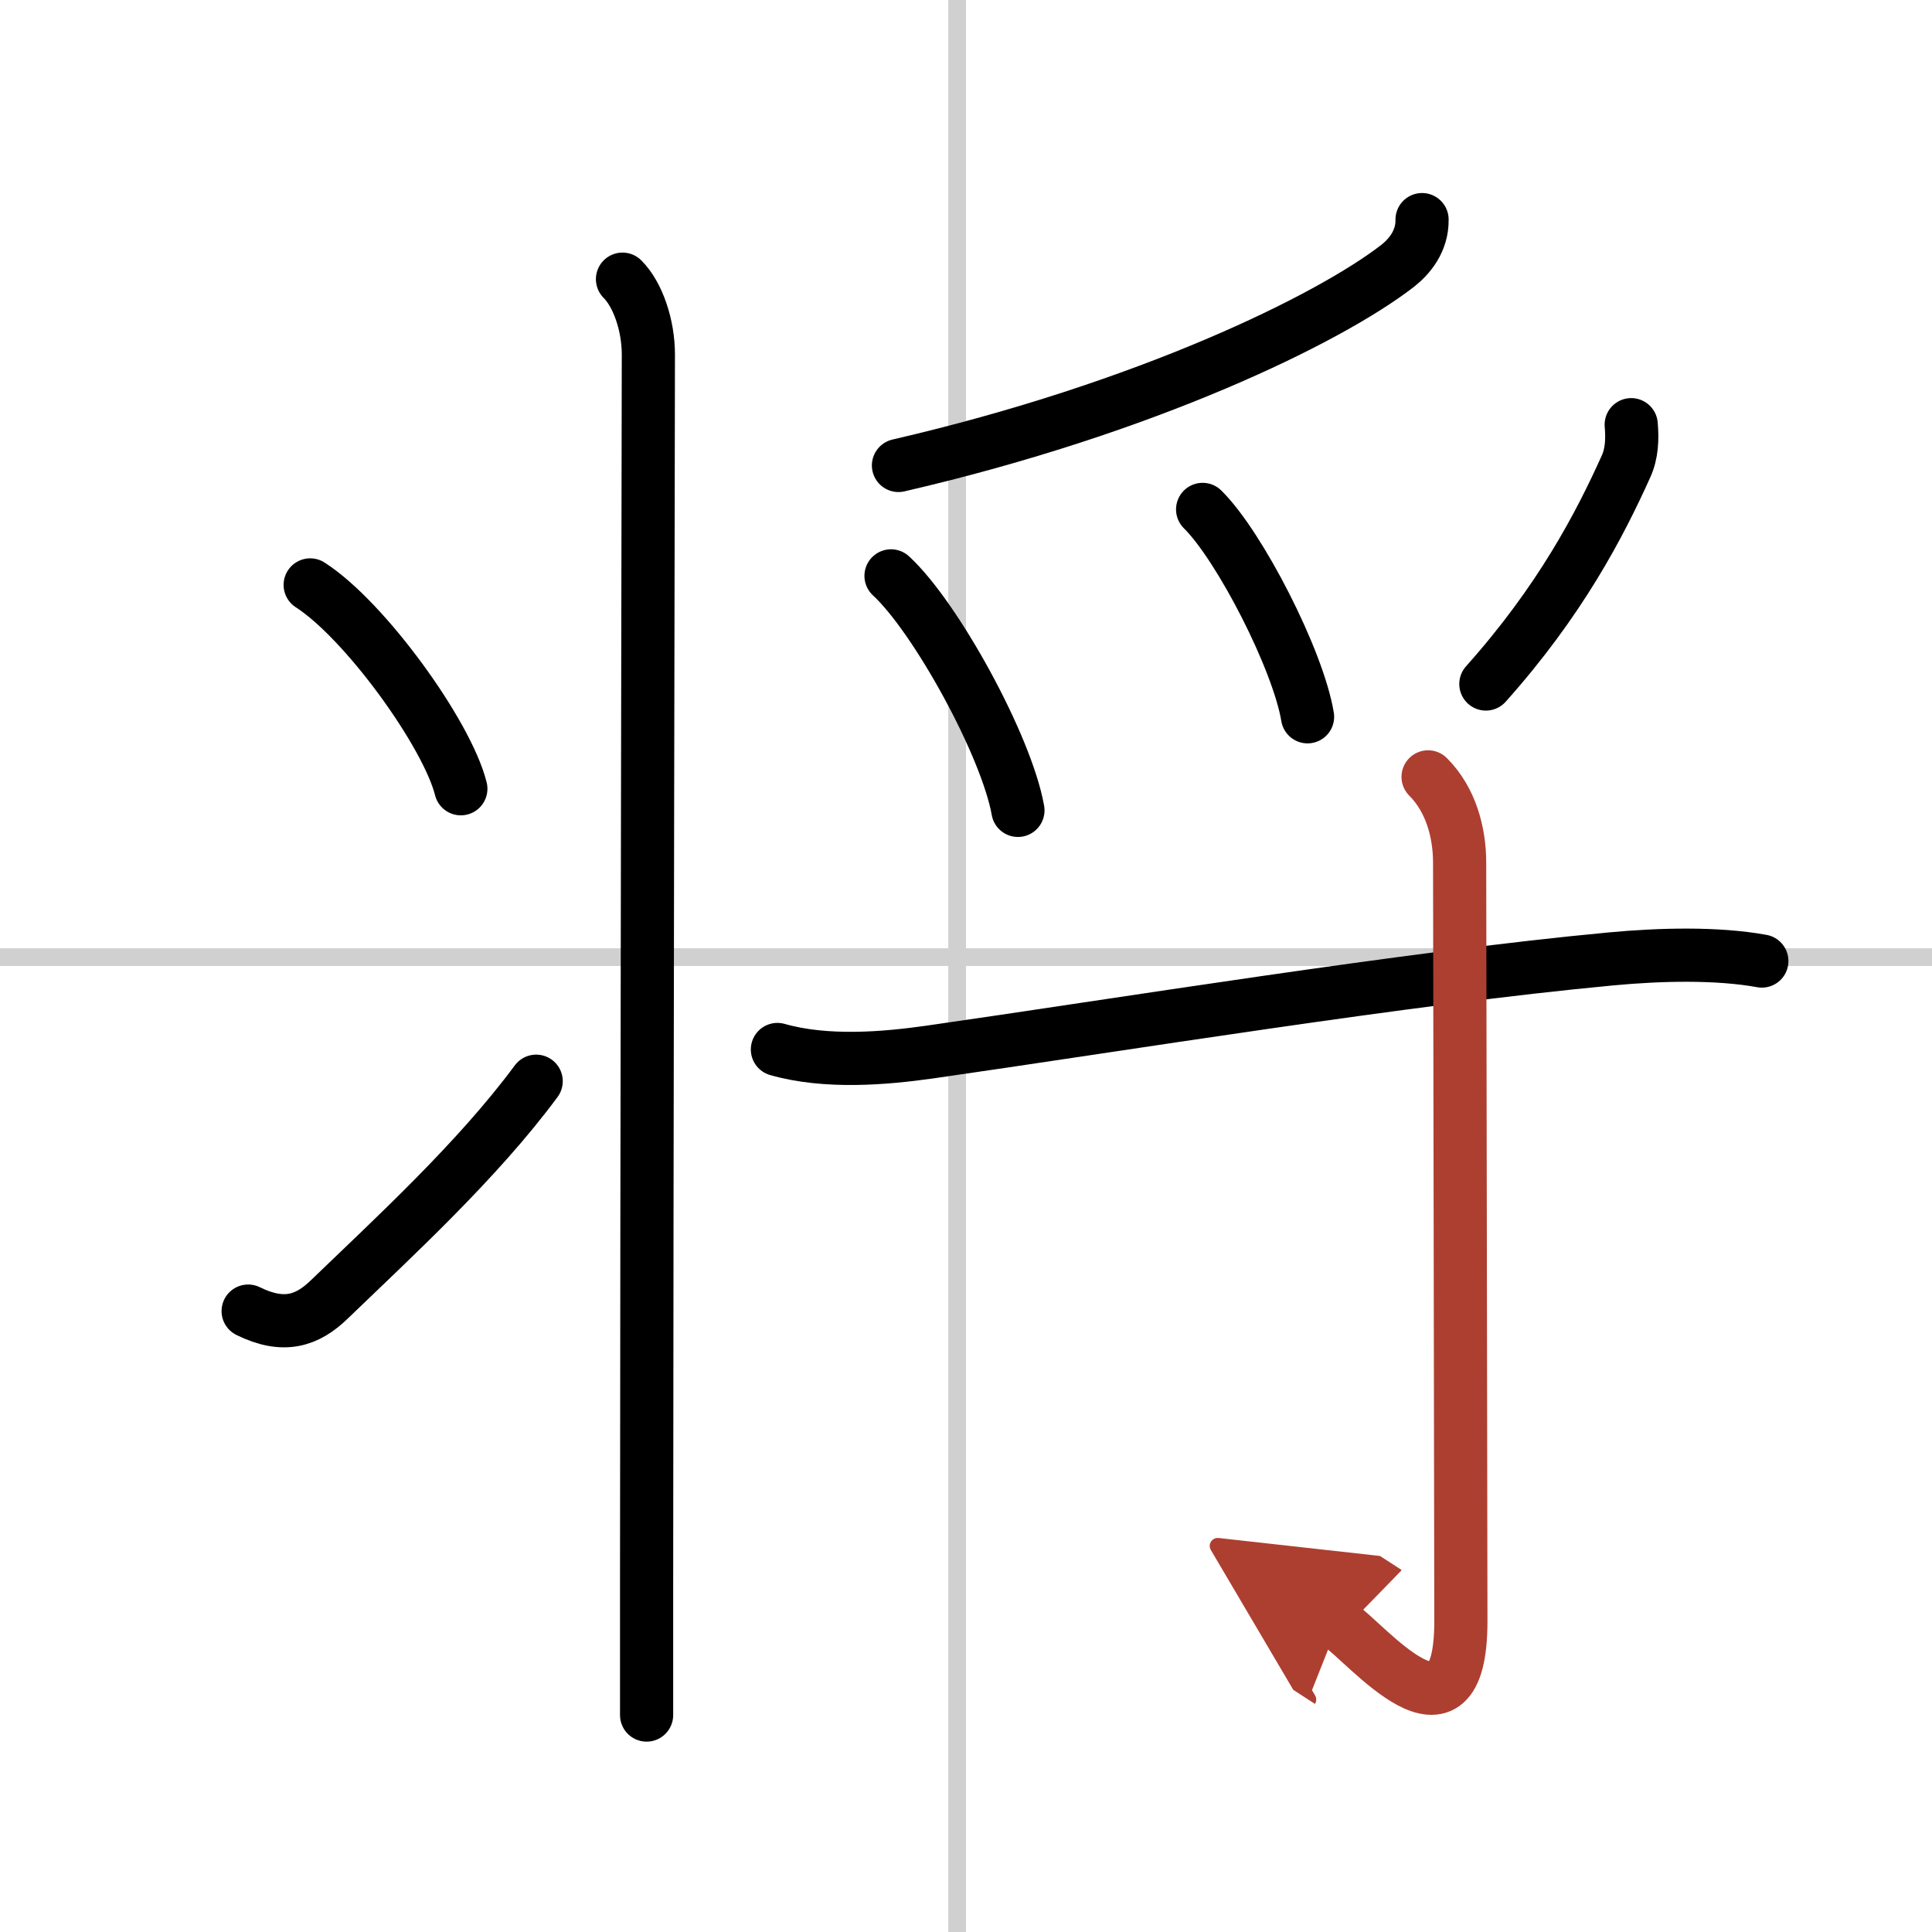
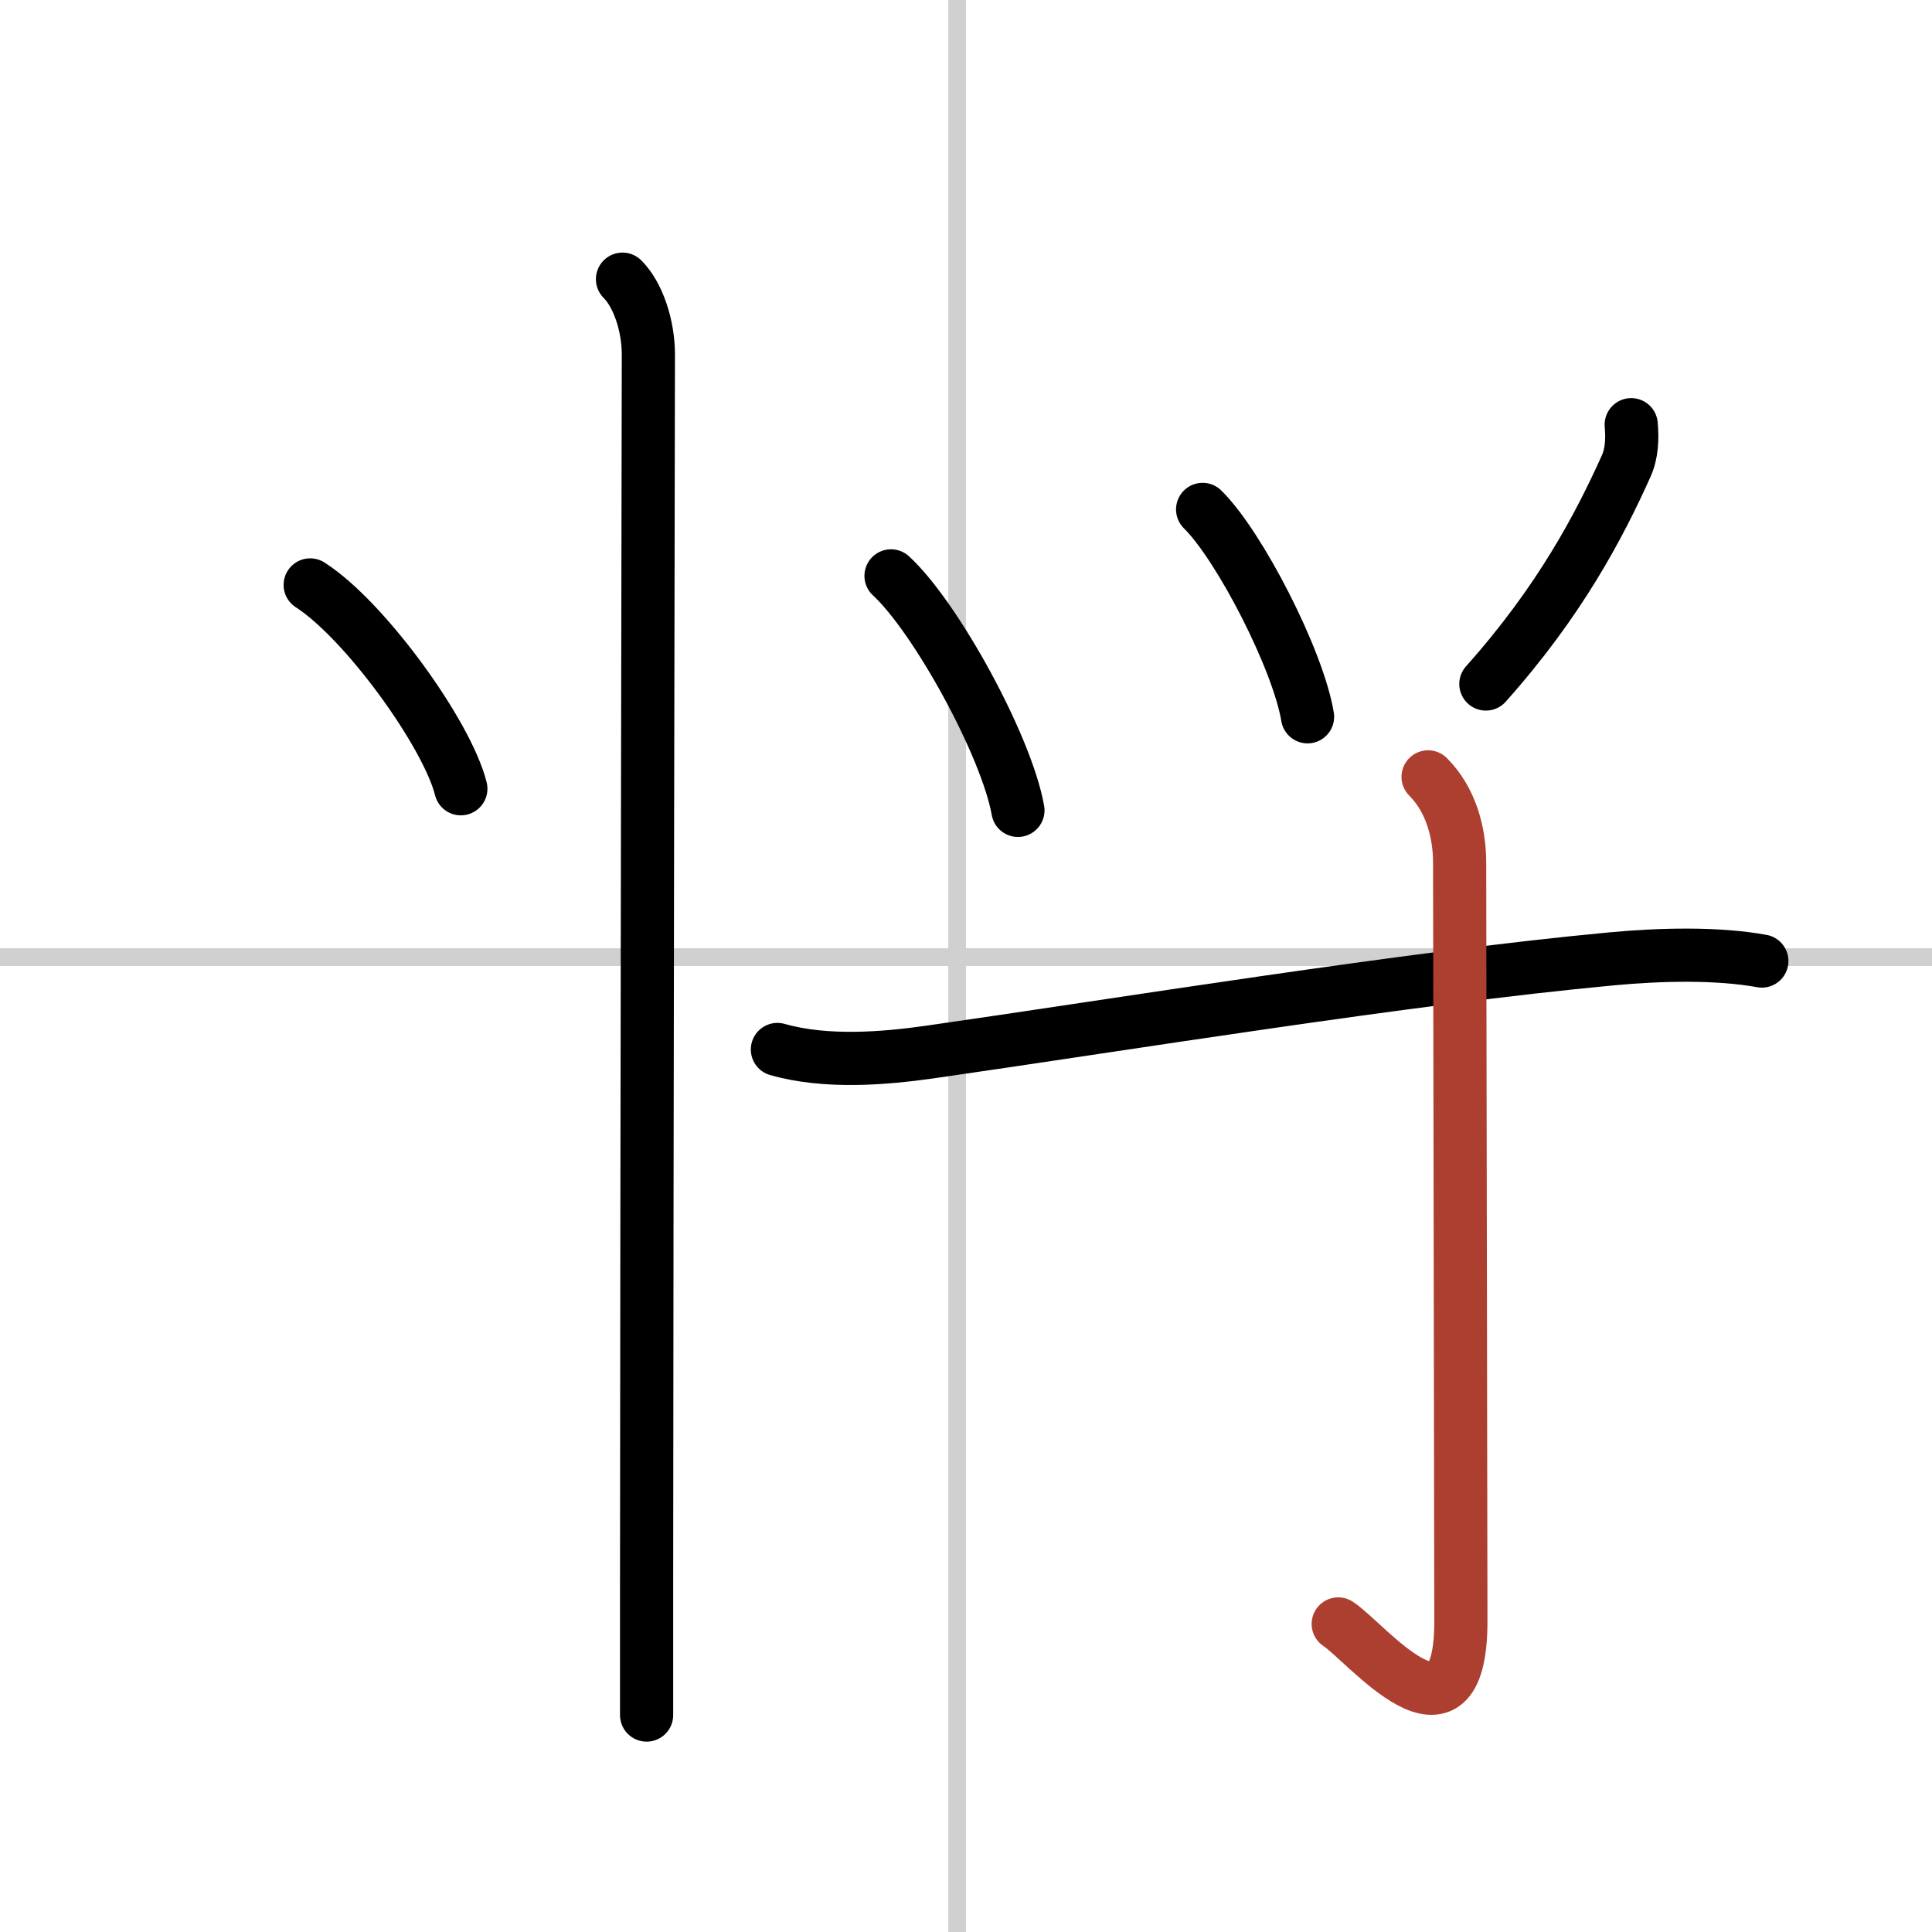
<svg xmlns="http://www.w3.org/2000/svg" width="400" height="400" viewBox="0 0 109 109">
  <defs>
    <marker id="a" markerWidth="4" orient="auto" refX="1" refY="5" viewBox="0 0 10 10">
-       <polyline points="0 0 10 5 0 10 1 5" fill="#ad3f31" stroke="#ad3f31" />
-     </marker>
+       </marker>
  </defs>
  <g fill="none" stroke="#000" stroke-linecap="round" stroke-linejoin="round" stroke-width="3">
-     <rect width="100%" height="100%" fill="#fff" stroke="#fff" />
    <line x1="54" x2="54" y2="109" stroke="#d0d0d0" stroke-width="1" />
    <line x2="109" y1="54" y2="54" stroke="#d0d0d0" stroke-width="1" />
    <path d="m35.12 15.75c0.88 0.88 1.46 2.62 1.46 4.25 0 0.76-0.09 45.77-0.1 69.38v7.38" />
    <path d="m17.5 33c3.09 1.98 7.73 8.41 8.5 11.5" />
-     <path d="m14 73.97c1.99 0.98 3.32 0.56 4.57-0.65 3.65-3.52 8.36-7.83 11.68-12.32" />
-     <path d="m80.23 12.39c0.02 1.23-0.73 2.1-1.38 2.61-3.87 3-14.18 8.03-28.16 11.26" />
    <path d="m50.27 32.49c2.53 2.33 6.52 9.6 7.16 13.23" />
    <path d="m67.85 28.74c2.09 2.06 5.39 8.49 5.92 11.7" />
    <path d="m92.03 23.96c0.07 0.81 0.04 1.62-0.29 2.35-1.49 3.31-3.72 7.59-7.91 12.28" />
    <path d="m43.86 59.21c2.77 0.79 6.08 0.5 8.56 0.15 10.69-1.53 26.93-4.18 38.47-5.26 2.76-0.26 5.99-0.34 8.51 0.12" />
    <path d="m80.57 43.83c1.3 1.3 1.78 3.16 1.78 4.85s0.07 39.53 0.07 42.78c0 7.89-5.36 1.17-6.92 0.16" marker-end="url(#a)" stroke="#ad3f31" />
  </g>
</svg>